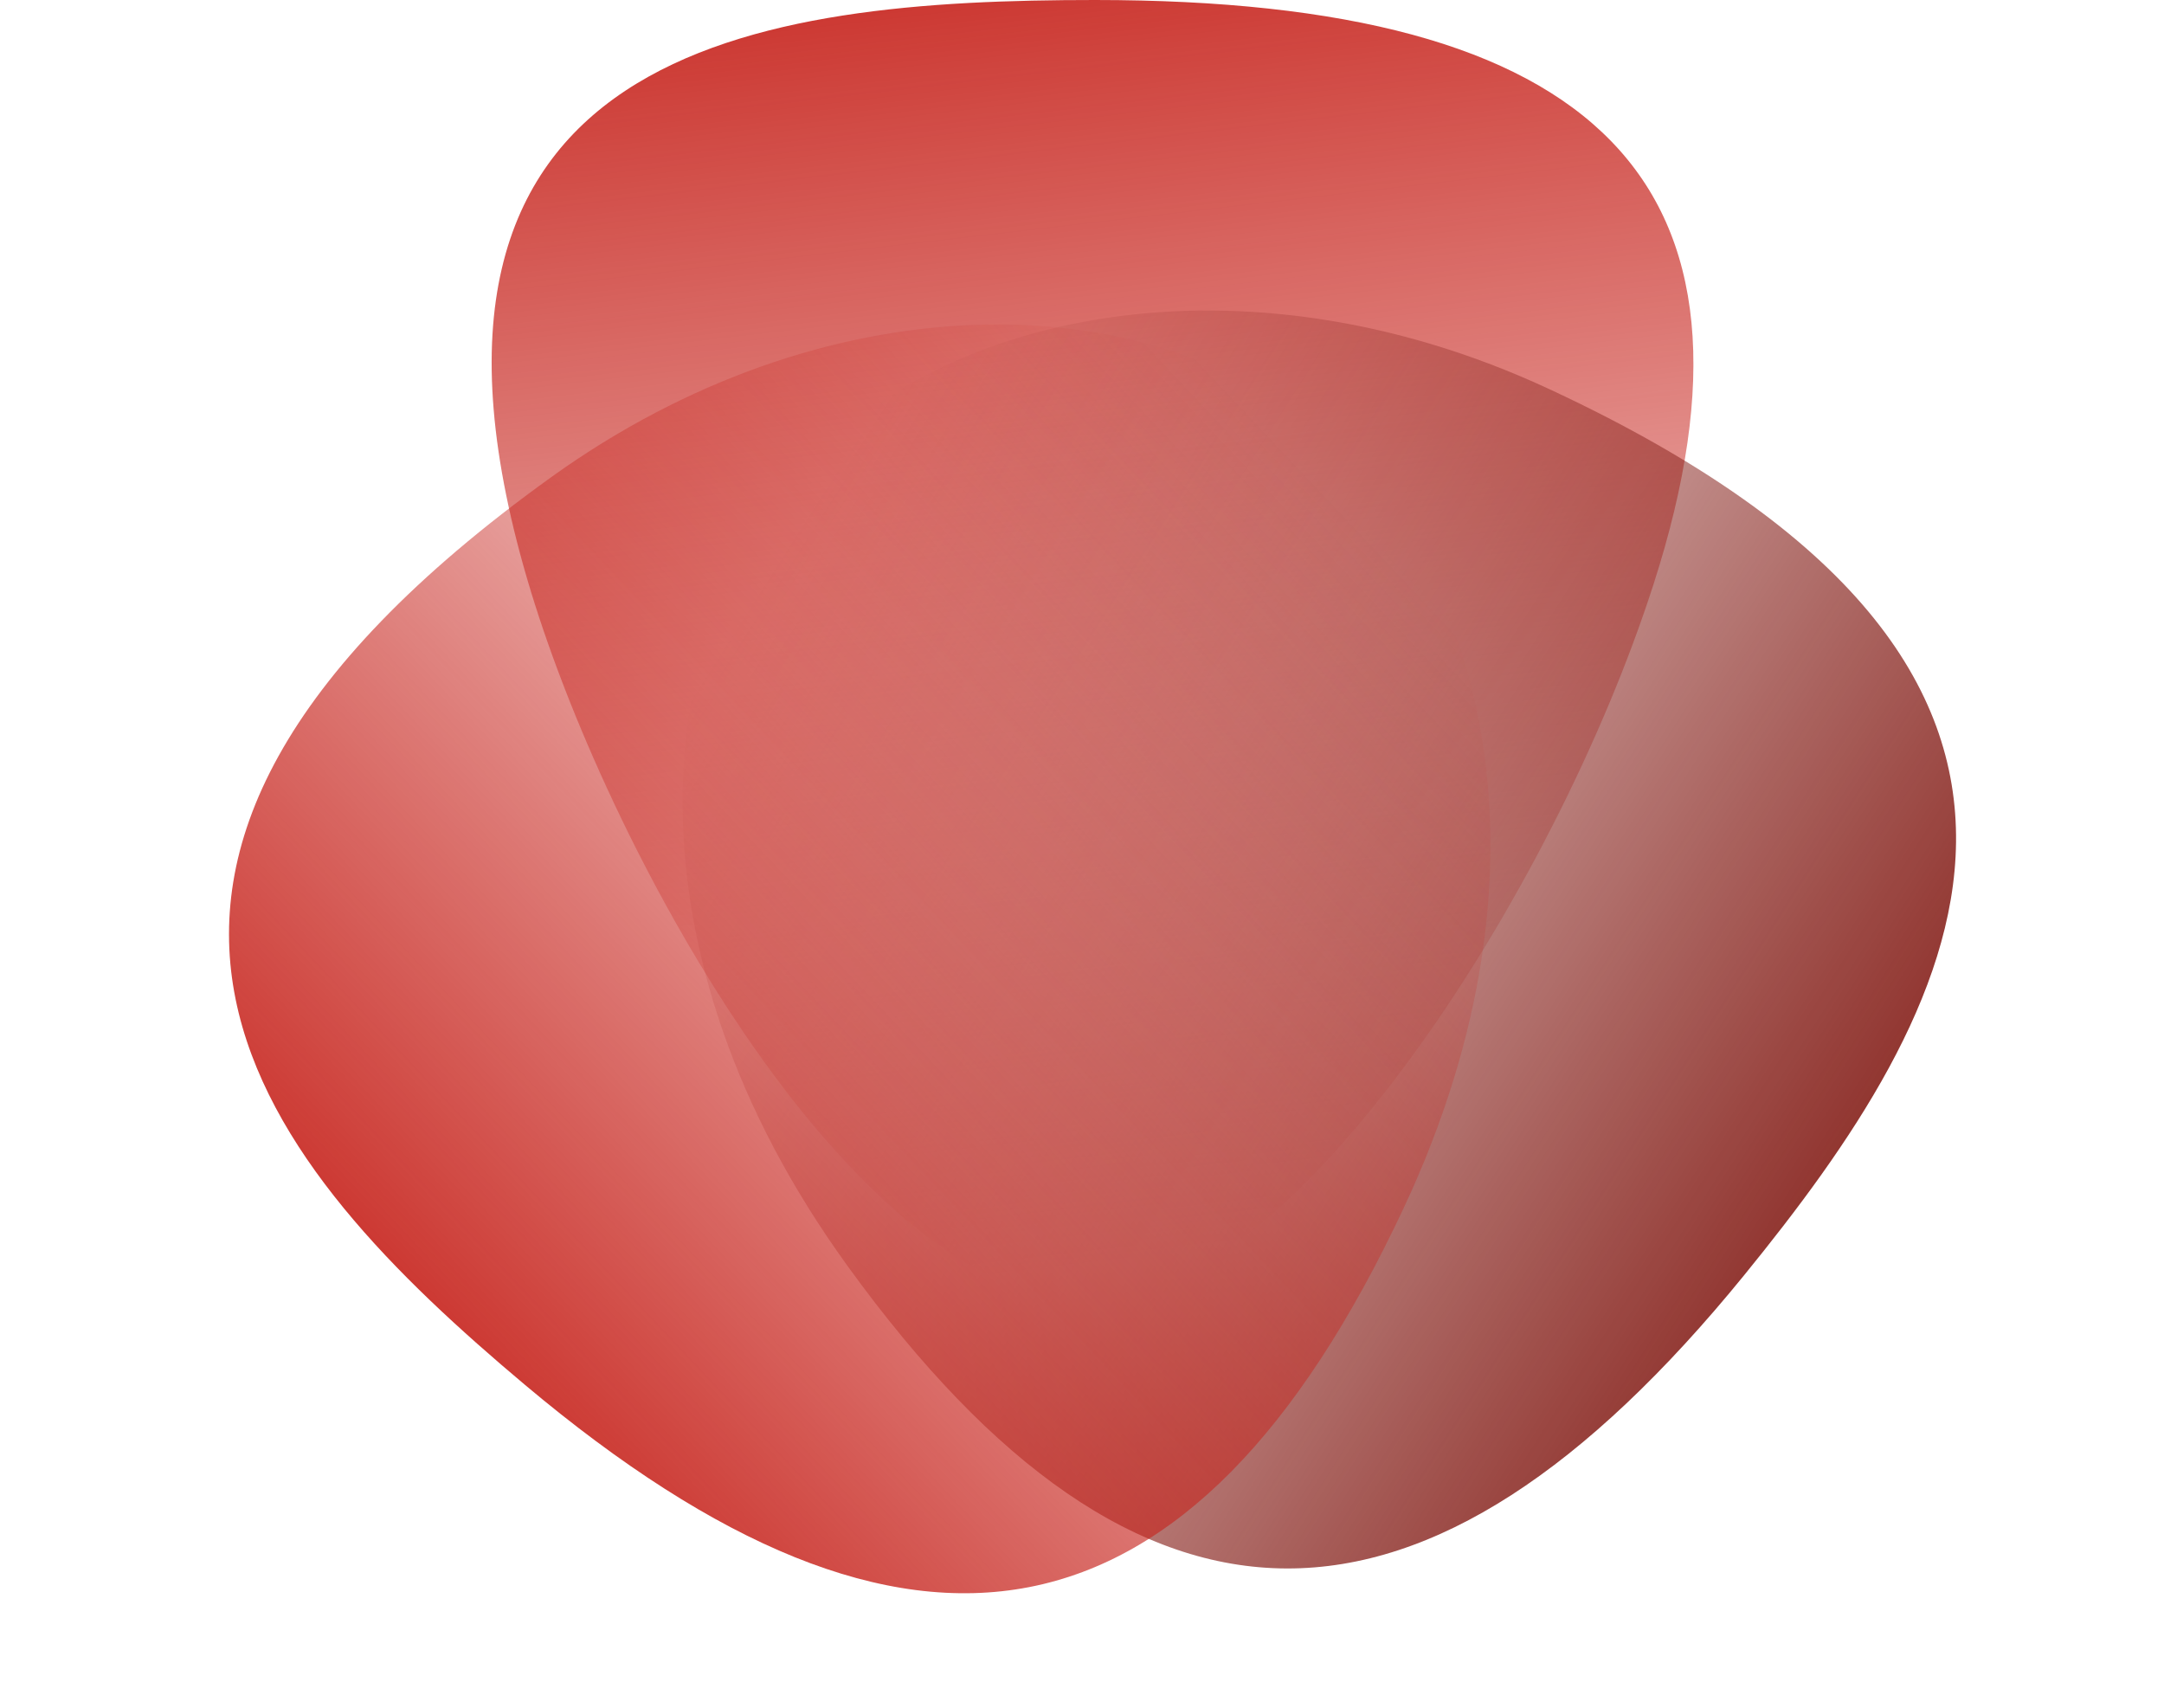
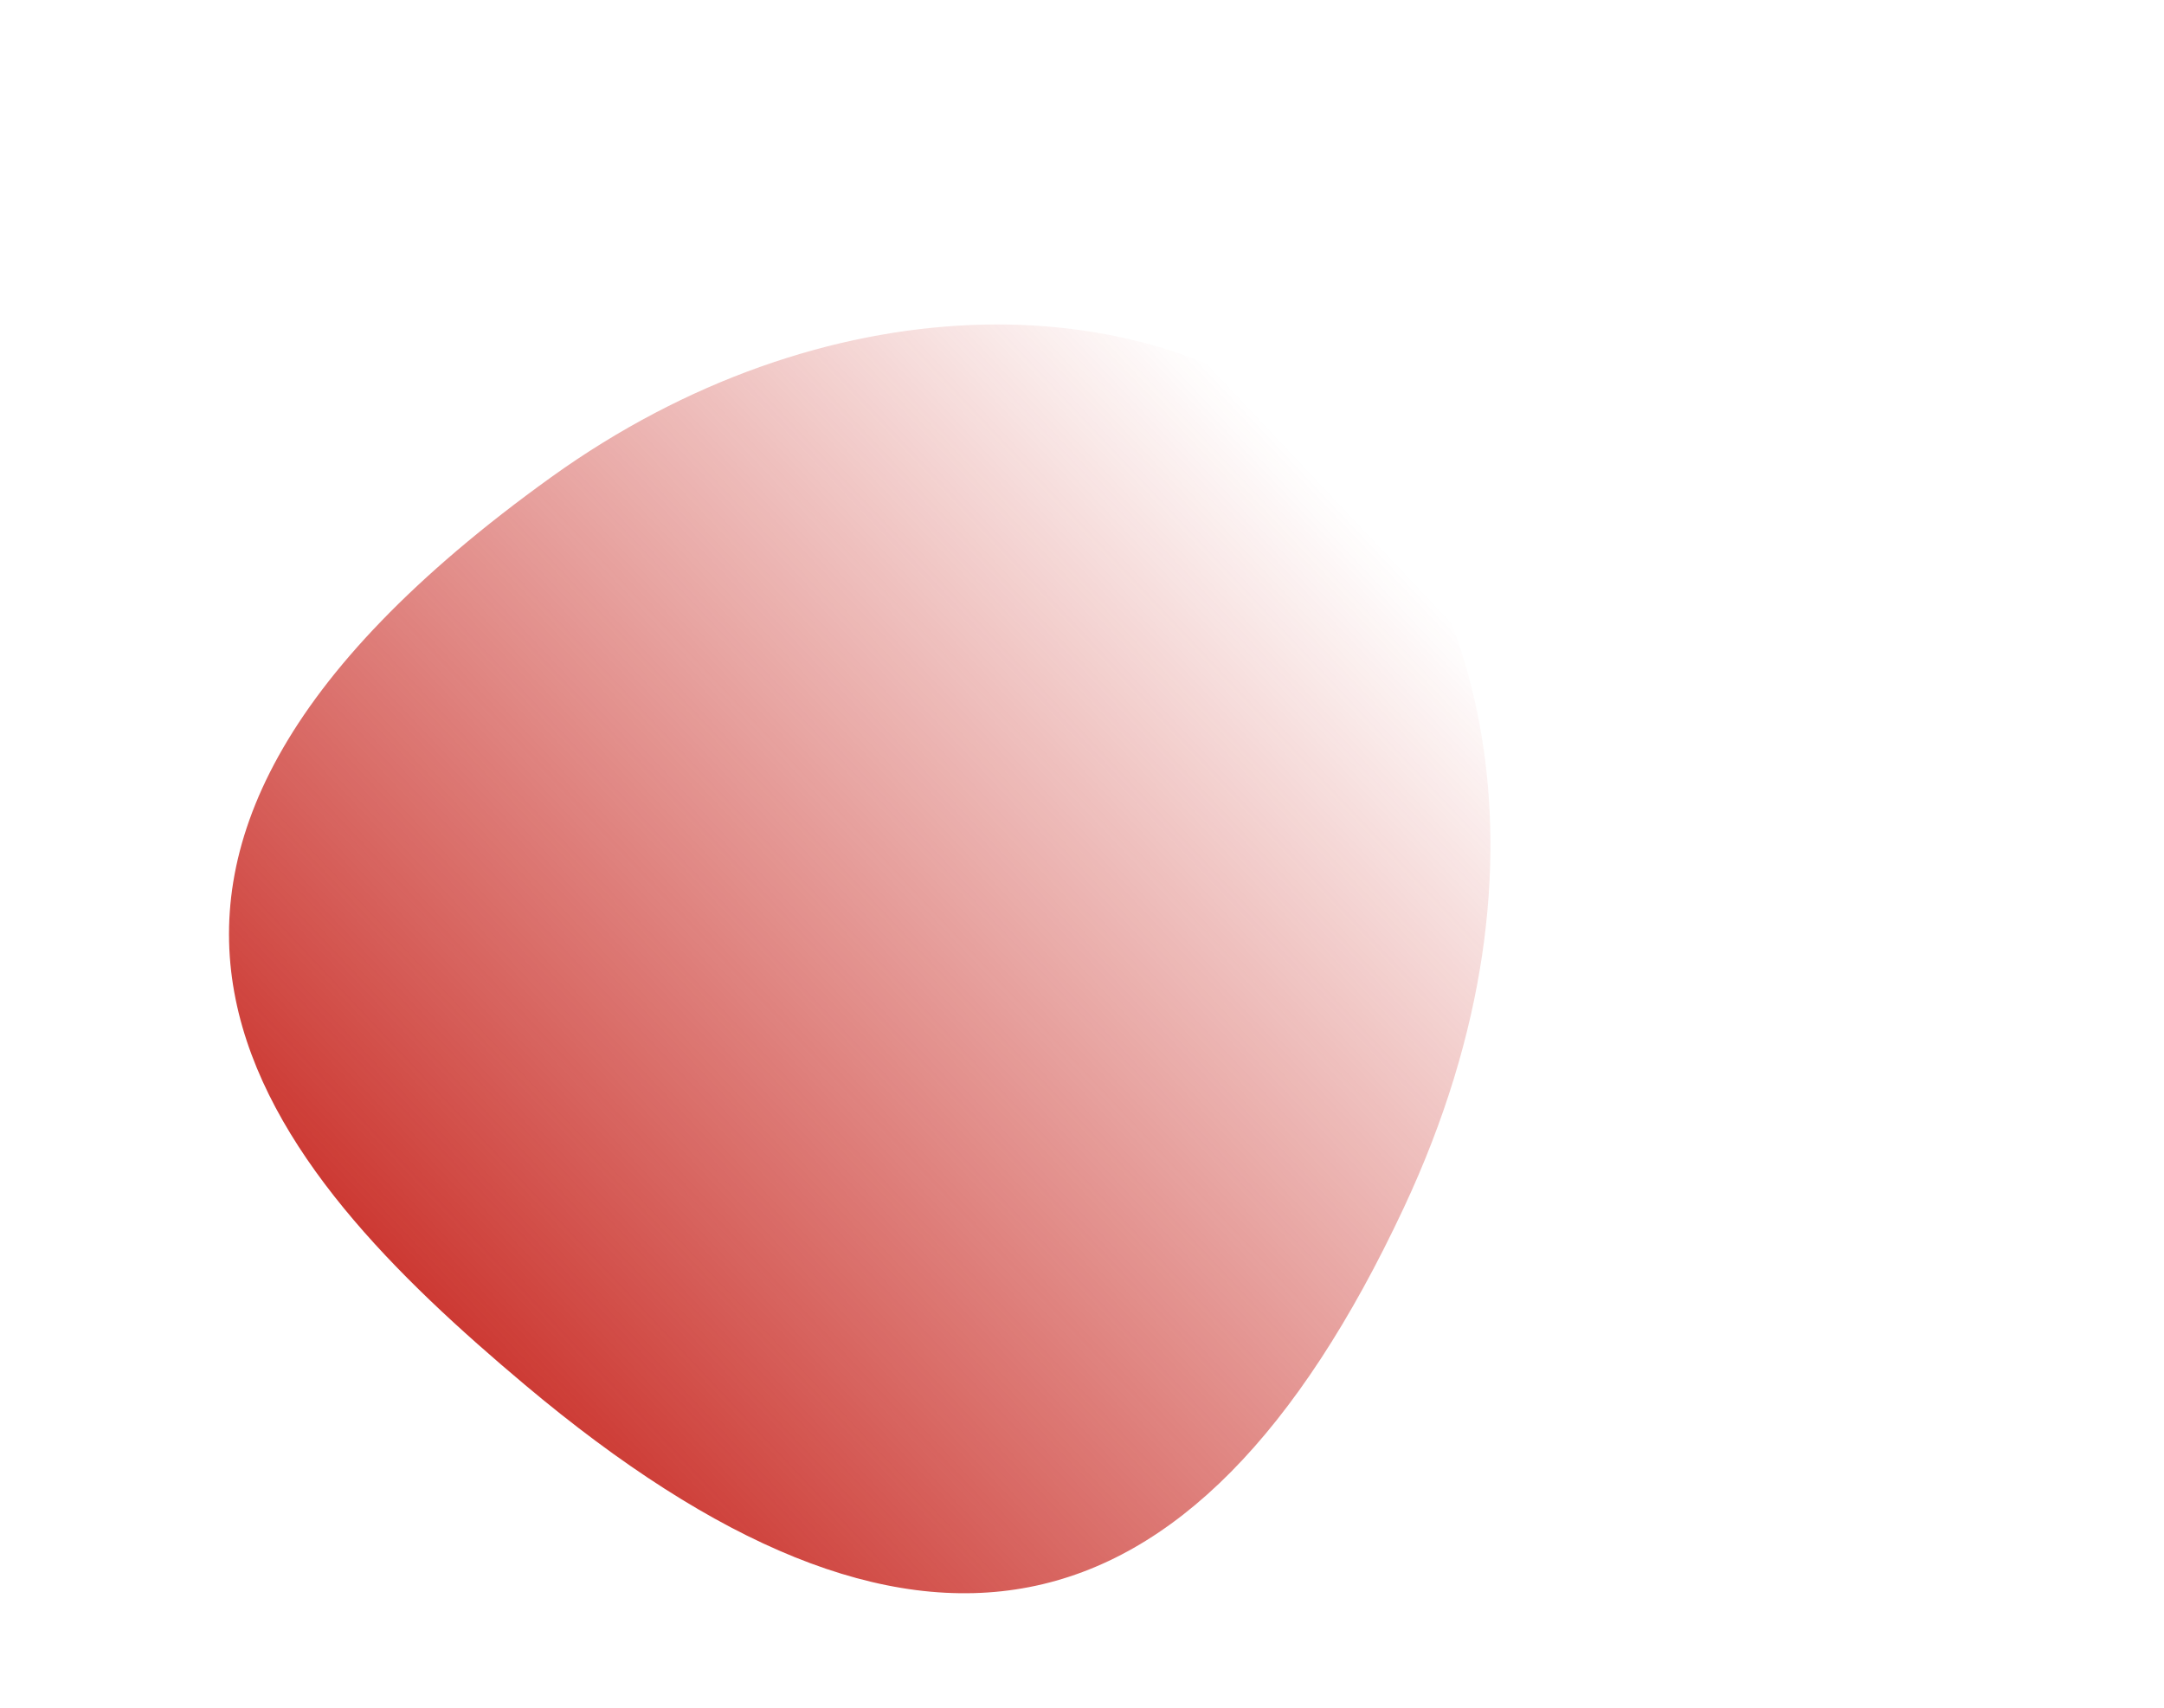
<svg xmlns="http://www.w3.org/2000/svg" xmlns:xlink="http://www.w3.org/1999/xlink" fill="#000000" height="494.4" preserveAspectRatio="xMidYMid meet" version="1" viewBox="-66.3 0.0 626.5 494.4" width="626.5" zoomAndPan="magnify">
  <linearGradient gradientUnits="userSpaceOnUse" id="a" x1="232.854" x2="279.675" xlink:actuate="onLoad" xlink:show="other" xlink:type="simple" y1="-41.901" y2="362.556">
    <stop offset="0" stop-color="#c7241d" />
    <stop offset="1" stop-color="#c7241d" stop-opacity="0" />
  </linearGradient>
-   <path d="M412.53,168.779C383.337,259.85,306.871,376.804,250,376.804 c-68.23,0-138.724-127.423-162.531-205.368C39.067,12.97,154.075,0,250.734,0 C396.075,0,449.77,52.602,412.53,168.779z" fill="url(#a)" />
  <linearGradient gradientTransform="rotate(129.156 387.52 243.454)" gradientUnits="userSpaceOnUse" id="b" x1="432.657" x2="477.334" xlink:actuate="onLoad" xlink:show="other" xlink:type="simple" y1="85.127" y2="471.062">
    <stop offset="0" stop-color="#86211b" />
    <stop offset="1" stop-color="#86211b" stop-opacity="0" />
  </linearGradient>
-   <path d="M179.141,366.572c-66.443-91.753-54.691-180.795-18.781-224.894 c43.083-52.908,133.885-69.877,221.56-29.183 C560.171,195.227,499.639,294.25,438.604,369.202 C346.83,481.903,263.901,483.619,179.141,366.572z" fill="url(#b)" />
  <linearGradient gradientTransform="scale(1 -1) rotate(-40.046 -568.766 528.656)" gradientUnits="userSpaceOnUse" id="c" x1="510.211" x2="554.889" xlink:actuate="onLoad" xlink:show="other" xlink:type="simple" y1="198.816" y2="584.751">
    <stop offset="0" stop-color="#c7241d" />
    <stop offset="1" stop-color="#c7241d" stop-opacity="0" />
  </linearGradient>
  <path d="M340.077,349.713c48.077-102.576,19.851-187.84-23.685-224.431 c-52.233-43.899-144.605-43.557-223.105,12.842 c-159.594,114.662-81.583,200.591-7.587,262.781 C196.963,494.417,278.746,480.566,340.077,349.713z" fill="url(#c)" />
</svg>